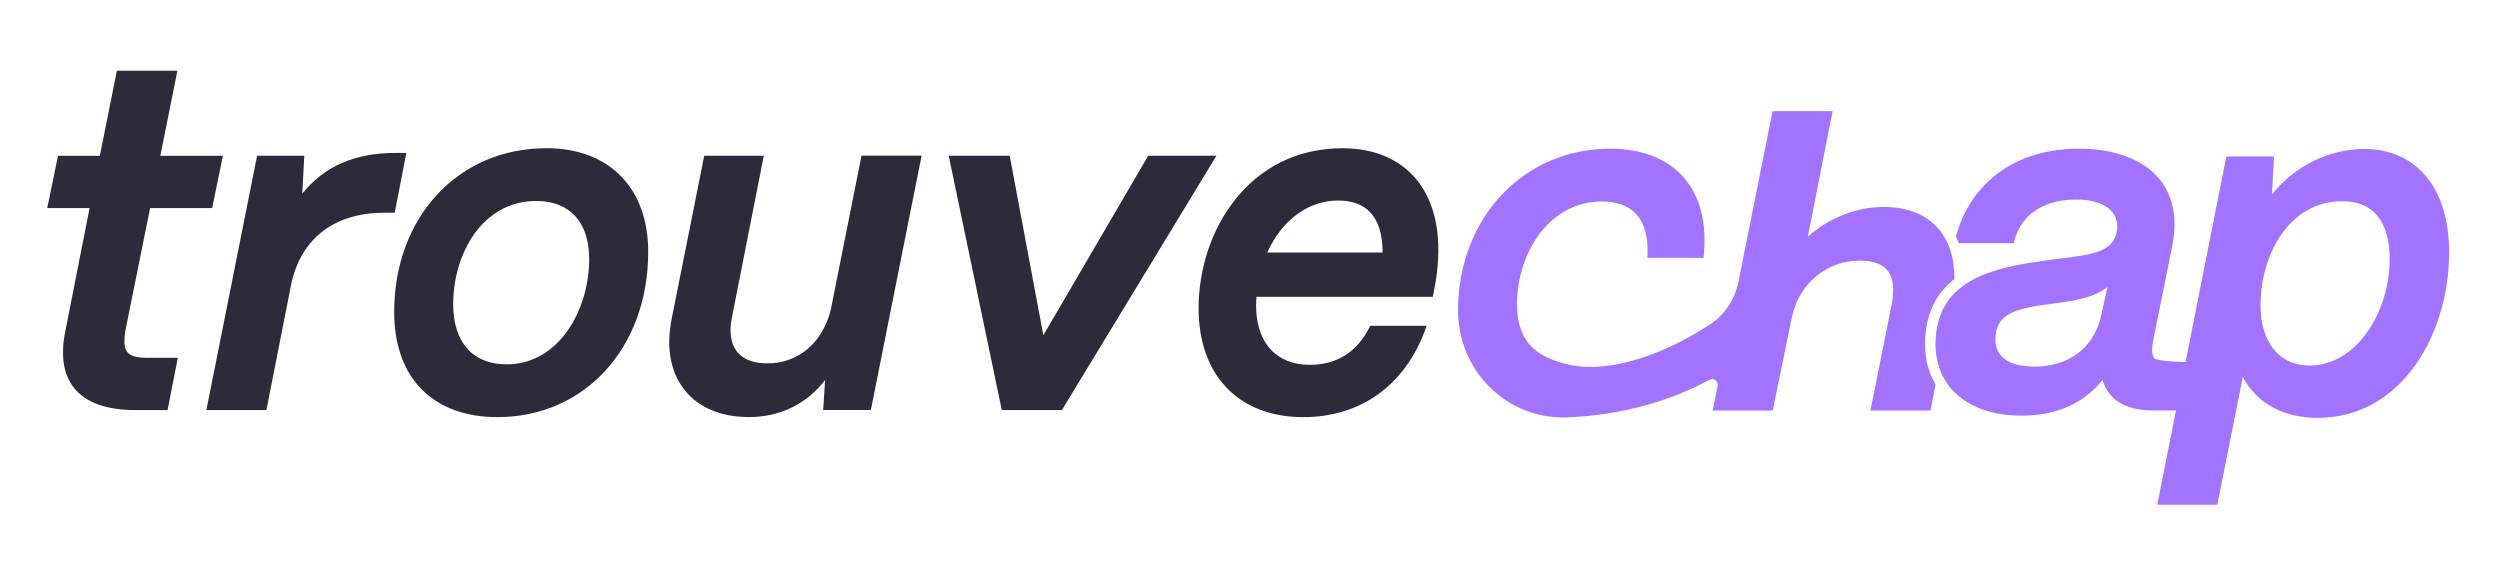
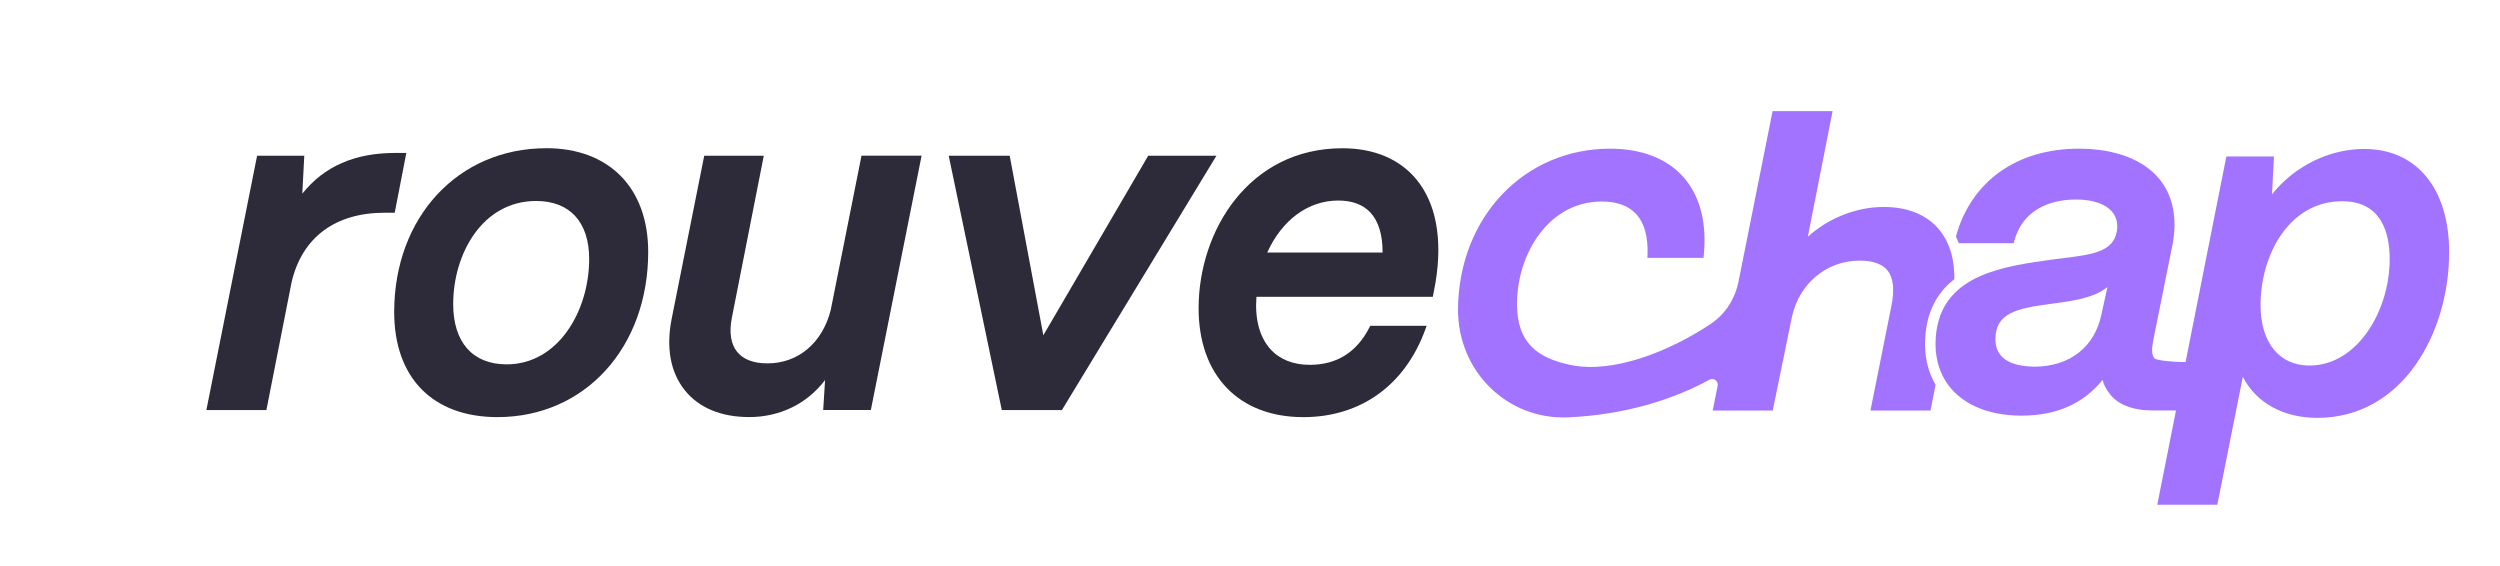
<svg xmlns="http://www.w3.org/2000/svg" width="181" height="41" viewBox="0 0 181 41" fill="none">
  <g id="Calque 1">
    <g id="Group">
      <g id="Group_2">
        <g id="Group_3">
-           <path id="Vector" d="M10.865 15.063H15.36L16.139 11.278H11.61L12.842 5.122H8.462L7.229 11.278H4.2L3.421 15.063H6.487L4.736 23.948C4.373 25.716 4.582 27.107 5.358 28.082C6.206 29.148 7.706 29.69 9.813 29.69H12.132L12.874 25.905H10.68C9.901 25.905 9.45 25.78 9.222 25.499C8.981 25.204 8.944 24.671 9.1 23.823L10.868 15.063H10.865Z" fill="#2D2B39" />
          <path id="Vector_2" d="M28.626 11.072C25.687 11.072 23.474 12.036 21.887 14.018L22.03 11.275H18.614L14.941 29.69H19.287L21.113 20.426C21.874 17.185 24.267 15.401 27.858 15.401H28.578L29.419 11.072H28.623H28.626Z" fill="#2D2B39" />
          <path id="Vector_3" d="M39.55 10.731C33.171 10.731 28.539 15.718 28.539 22.591C28.539 27.356 31.334 30.199 36.02 30.199C42.343 30.199 46.93 25.169 46.93 18.236C46.93 13.606 44.103 10.729 39.55 10.729V10.731ZM36.685 26.379C34.223 26.379 32.811 24.787 32.811 22.012C32.811 18.395 34.915 14.551 38.816 14.551C41.256 14.551 42.656 16.081 42.656 18.747C42.656 22.499 40.422 26.379 36.682 26.379H36.685Z" fill="#2D2B39" />
          <path id="Vector_4" d="M62.372 11.275L60.146 22.44C59.544 24.828 57.79 26.308 55.567 26.308C54.552 26.308 53.81 26.024 53.362 25.466C52.909 24.901 52.779 24.048 52.988 23L55.299 11.273H50.987L48.626 23.095C48.215 25.18 48.544 26.964 49.58 28.255C50.598 29.525 52.209 30.196 54.239 30.196C56.473 30.196 58.442 29.227 59.735 27.513L59.6 29.684H63.05L66.724 11.27H62.377L62.372 11.275Z" fill="#2D2B39" />
          <path id="Vector_5" d="M83.13 11.275L75.538 24.273L73.102 11.275H68.687L72.53 29.69H76.881L88.07 11.275H83.13Z" fill="#2D2B39" />
          <path id="Vector_6" d="M102.542 12.981C101.323 11.511 99.473 10.734 97.189 10.734C90.426 10.734 86.779 16.703 86.779 22.321C86.779 27.18 89.684 30.201 94.361 30.201C98.511 30.201 101.728 27.887 103.194 23.85L103.287 23.59H99.206L99.153 23.693C98.238 25.499 96.783 26.414 94.825 26.414C93.622 26.414 92.633 26.016 91.963 25.261C91.189 24.389 90.844 23.087 90.966 21.49H103.737L103.933 20.445C104.453 17.285 103.97 14.703 102.539 12.978L102.542 12.981ZM96.889 14.519C97.883 14.519 98.66 14.803 99.195 15.363C99.799 15.997 100.104 16.98 100.099 18.284H91.748C92.814 15.921 94.716 14.519 96.887 14.519H96.889Z" fill="#2D2B39" />
        </g>
        <g id="Group_4">
          <path id="Vector_7" d="M171.166 10.785C168.622 10.785 166.12 12.031 164.493 14.069L164.636 11.329H161.188L158.236 26.208H157.963C157.531 26.208 156.118 26.119 155.973 25.935C155.793 25.713 155.766 25.309 155.888 24.671L157.287 17.729C157.653 15.84 157.338 14.204 156.368 13C155.21 11.557 153.129 10.764 150.511 10.764C146.006 10.764 142.699 13.141 141.607 17.128C141.684 17.285 141.758 17.442 141.821 17.61H145.791L145.828 17.469C146.541 14.838 148.942 14.445 150.31 14.445C151.529 14.445 152.461 14.77 152.936 15.358C153.246 15.739 153.354 16.23 153.254 16.768C152.976 18.244 151.499 18.428 149.263 18.704C149.043 18.731 148.818 18.761 148.584 18.791C145.099 19.272 140.828 19.865 140.21 23.893C140.197 23.975 140.186 24.056 140.176 24.14C140.168 24.224 140.16 24.308 140.152 24.392C140.141 24.535 140.136 24.684 140.133 24.833C140.133 24.865 140.131 24.898 140.131 24.933C140.131 24.976 140.136 25.017 140.136 25.06C140.139 25.228 140.147 25.396 140.165 25.558C140.173 25.634 140.189 25.705 140.2 25.78C140.221 25.916 140.245 26.051 140.276 26.181C140.292 26.246 140.308 26.308 140.327 26.371C140.369 26.522 140.417 26.668 140.475 26.815C140.488 26.85 140.502 26.885 140.515 26.92C140.592 27.104 140.679 27.283 140.783 27.456L140.867 27.6C141.858 29.167 143.796 30.093 146.348 30.093C148.9 30.093 150.832 29.224 152.226 27.508C152.316 27.857 152.483 28.184 152.724 28.485C153.307 29.292 154.407 29.719 155.904 29.719H157.542L156.187 36.544H160.534L162.381 27.28C163.335 29.154 165.306 30.253 167.774 30.253C173.972 30.253 177.319 24.072 177.319 18.257C177.319 13.649 174.963 10.785 171.171 10.785H171.166ZM152.154 22.721C151.672 25.117 149.848 26.547 147.281 26.547C145.415 26.514 144.469 25.845 144.469 24.562C144.469 22.665 145.993 22.326 148.5 21.998C150.018 21.798 151.582 21.59 152.578 20.783L152.154 22.721ZM167.204 26.465C165.02 26.465 163.663 24.792 163.663 22.099C163.663 18.449 165.733 14.57 169.57 14.57C172.414 14.57 173.013 16.852 173.013 18.766C173.013 22.486 170.681 26.465 167.206 26.465H167.204Z" fill="#A273FF" />
          <path id="Vector_8" d="M139.375 24.939C139.375 26.032 139.643 27.018 140.136 27.854L139.768 29.722H135.421L136.932 22.177C137.176 20.997 137.086 20.125 136.664 19.592C136.285 19.113 135.604 18.869 134.648 18.869C132.249 18.869 130.275 20.507 129.737 22.938L128.346 29.722H124L124.357 27.941C124.426 27.594 124.071 27.324 123.766 27.491C121.002 28.997 117.528 30.031 113.574 30.215C109.13 30.426 105.513 26.88 105.56 22.334C105.635 15.726 110.344 10.764 116.571 10.764C118.853 10.764 120.69 11.478 121.882 12.824C123.083 14.183 123.589 16.143 123.353 18.495L123.334 18.669H119.272L119.28 18.468C119.333 17.131 119.049 16.124 118.437 15.477C117.883 14.884 117.054 14.589 115.97 14.589C112.13 14.589 109.832 18.366 109.832 22.015C109.832 24.811 111.285 25.902 113.672 26.417C116.778 27.085 120.912 25.426 123.883 23.431C124.914 22.74 125.616 21.636 125.865 20.404L128.335 8.046H132.681L130.887 17.136C132.398 15.78 134.406 14.984 136.381 14.984C138.148 14.984 139.55 15.569 140.435 16.671C140.571 16.839 140.69 17.017 140.801 17.209C141.008 17.567 141.169 17.959 141.286 18.384C141.432 18.937 141.503 19.551 141.493 20.212C140.226 21.2 139.375 22.675 139.375 24.941V24.939Z" fill="#A273FF" />
        </g>
      </g>
    </g>
  </g>
</svg>